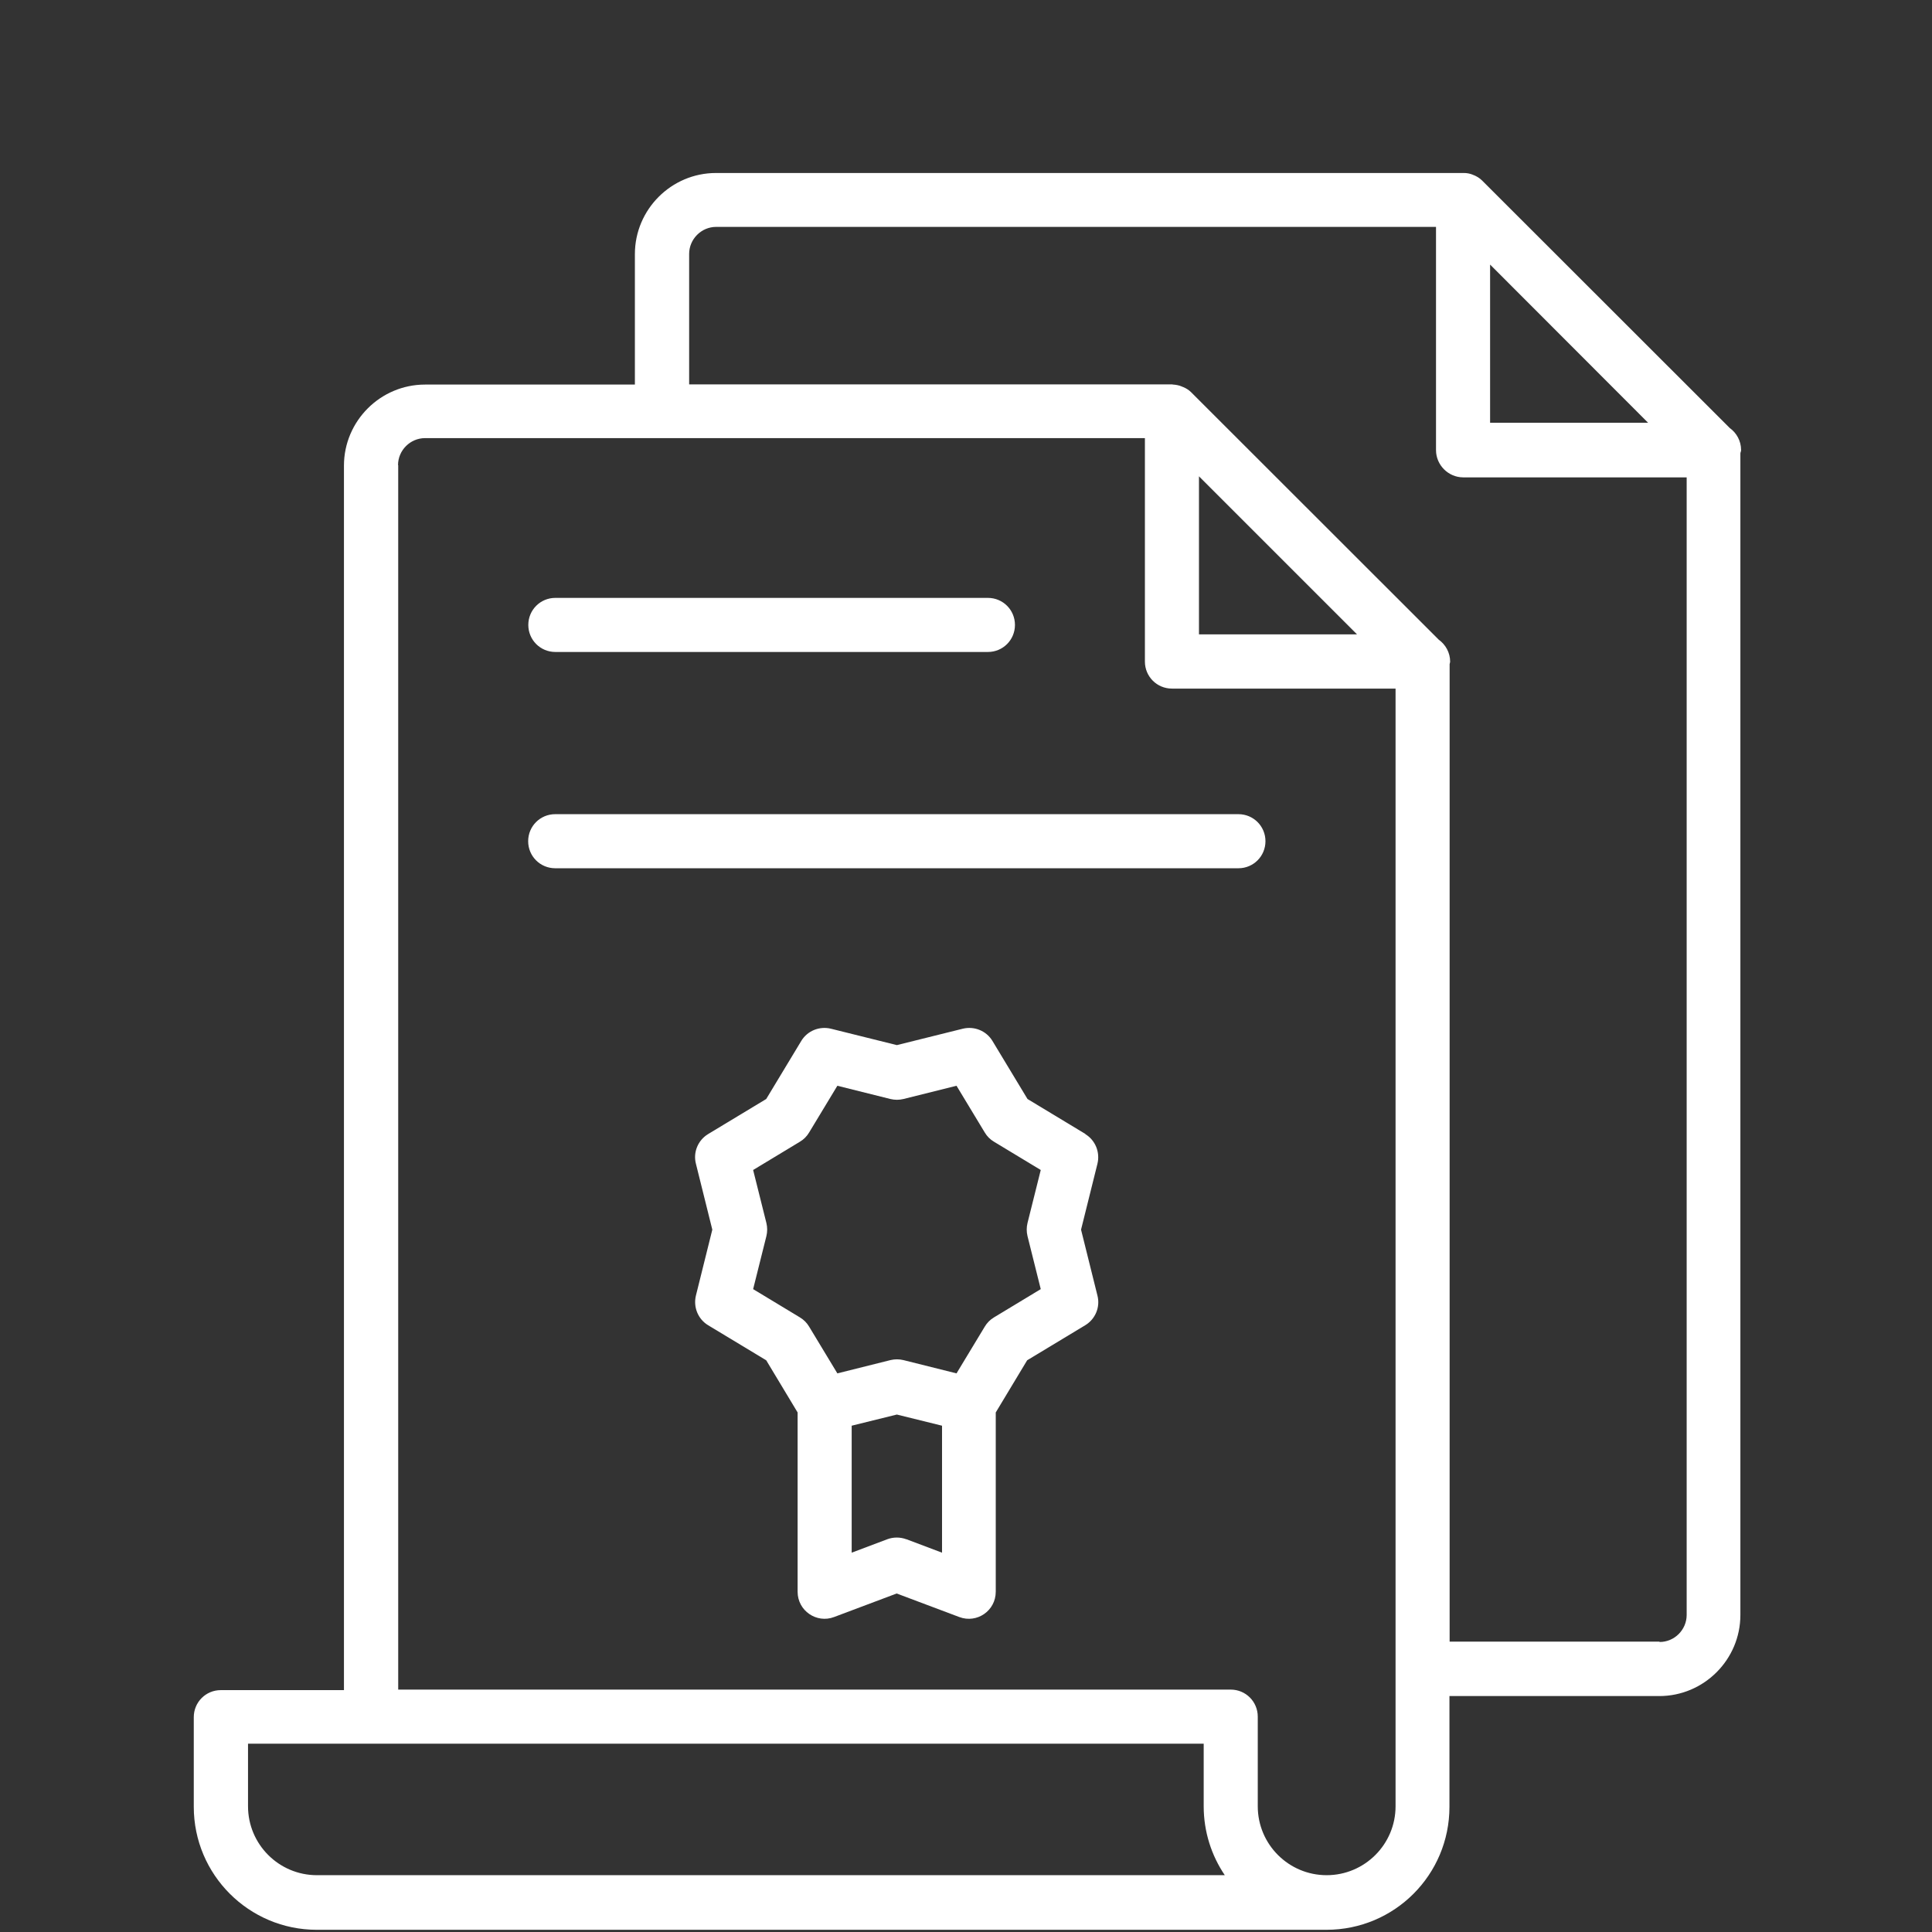
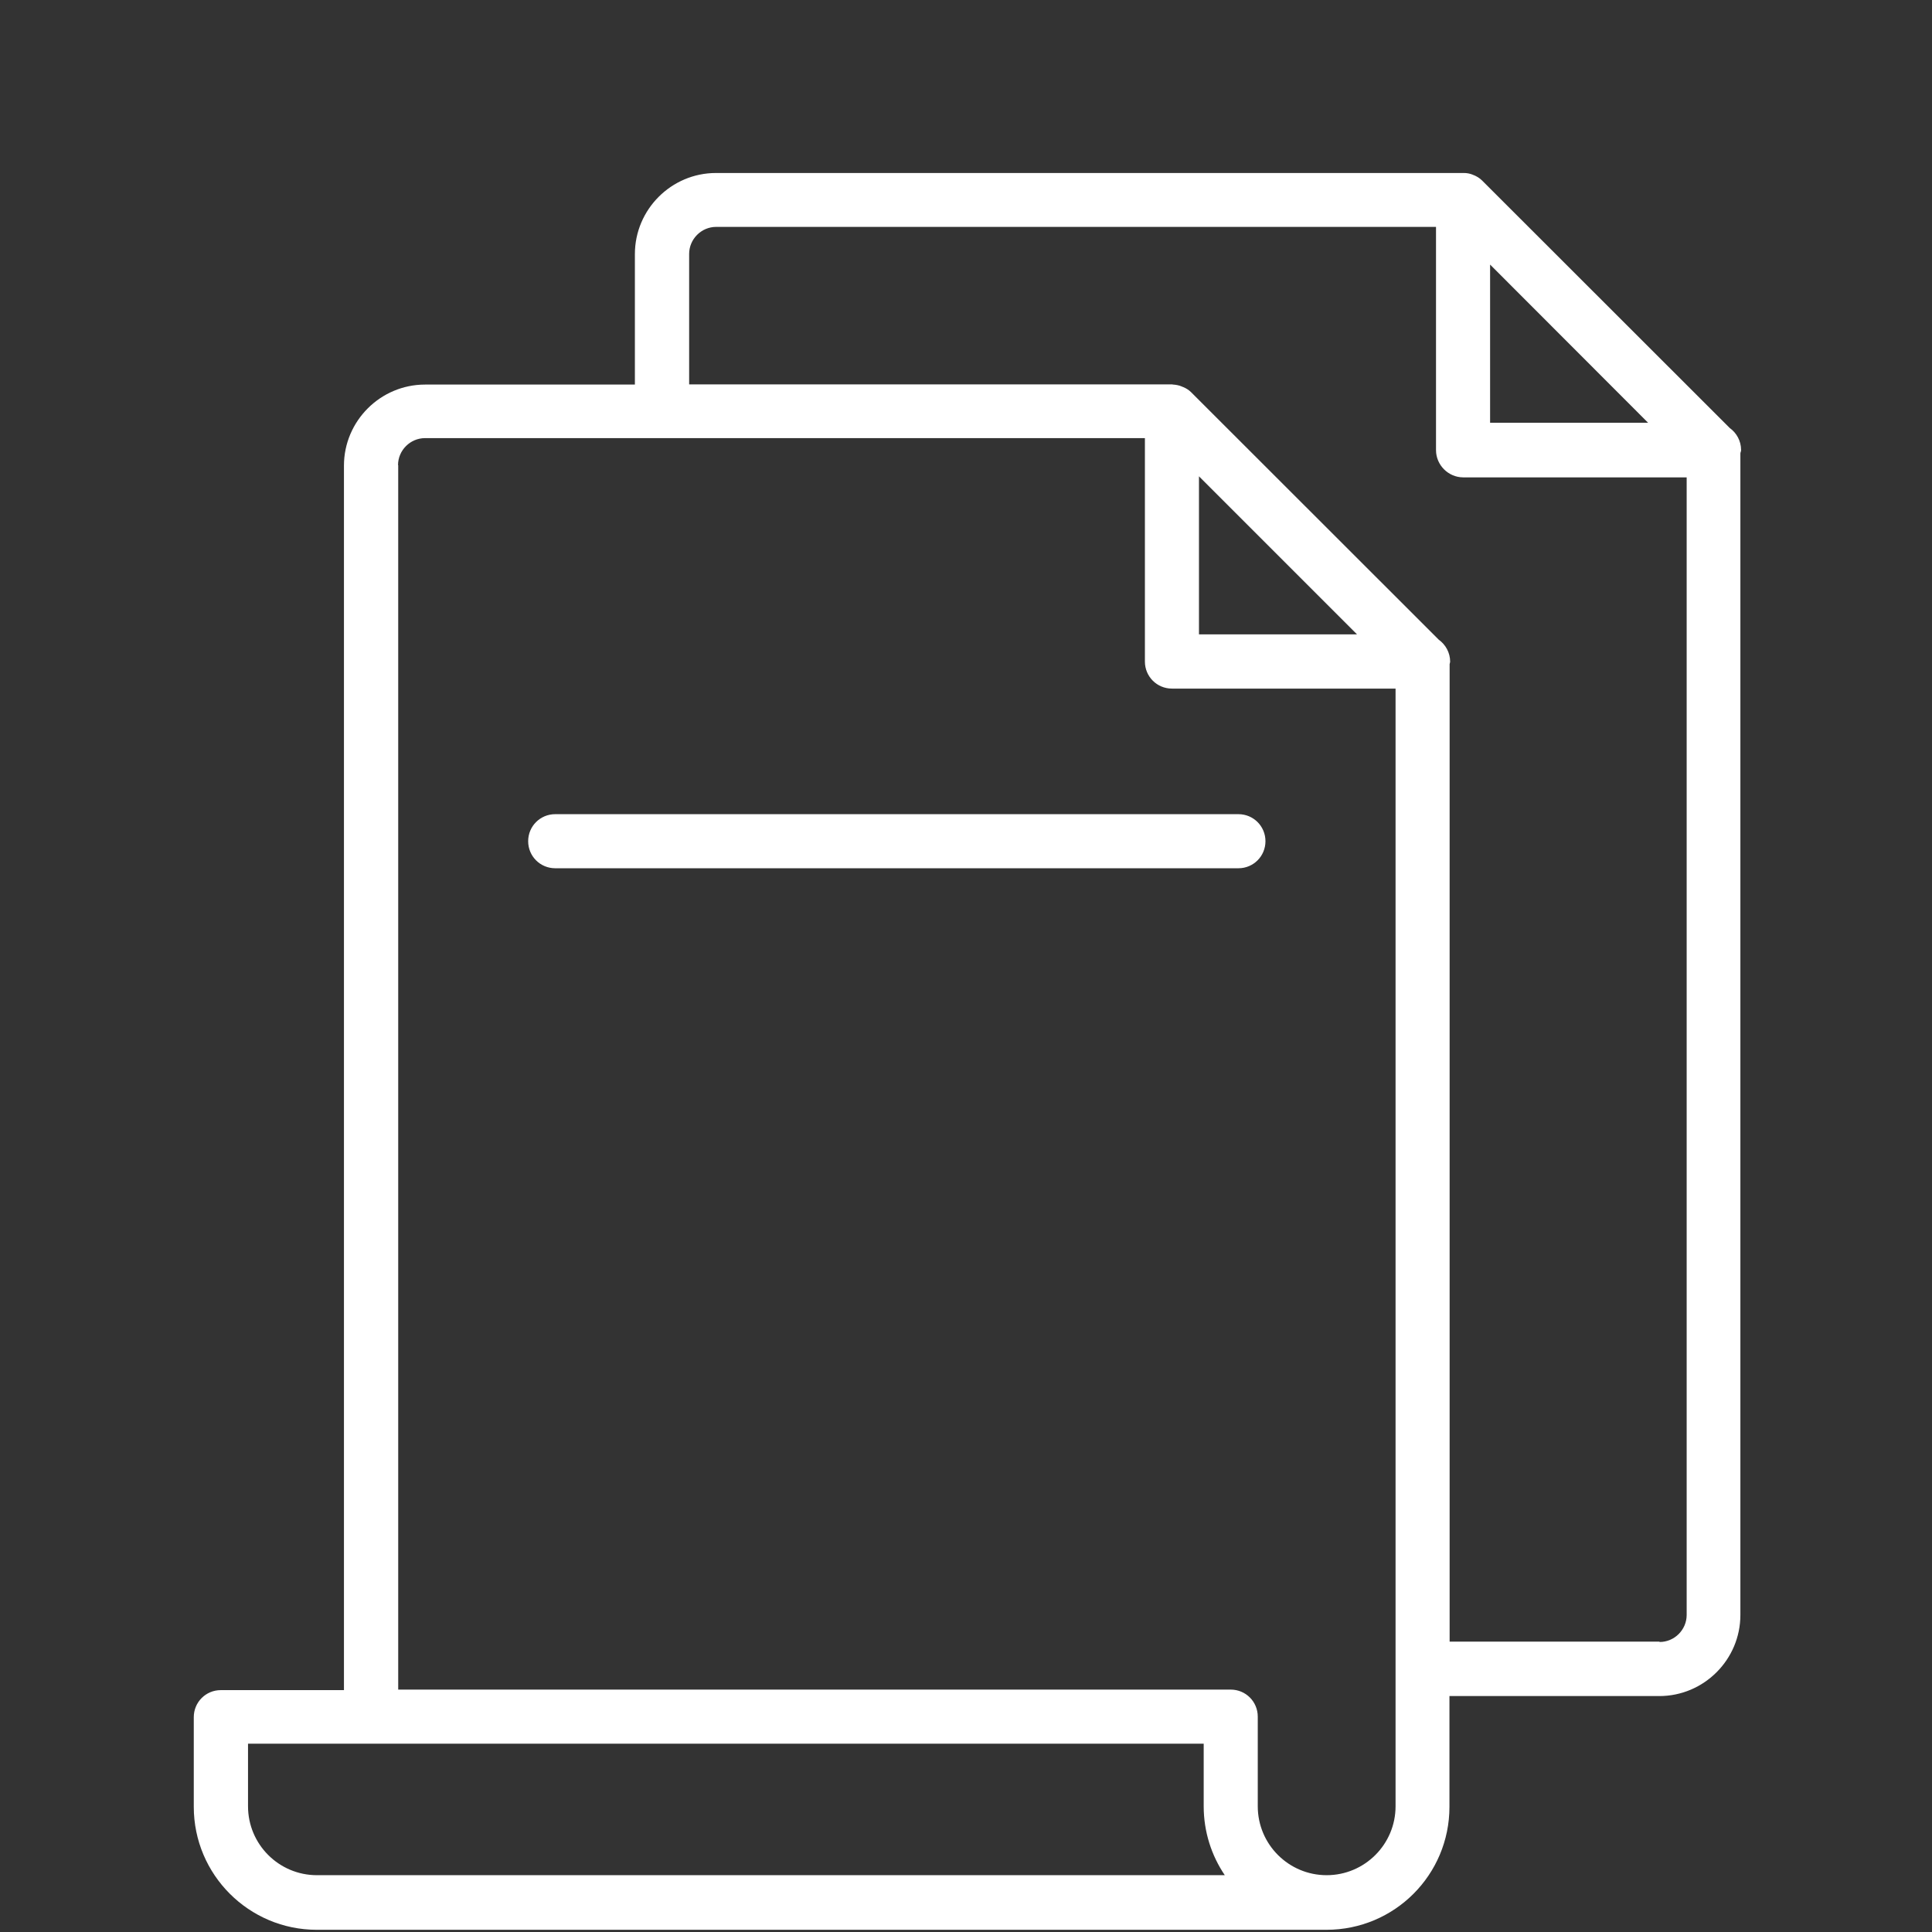
<svg xmlns="http://www.w3.org/2000/svg" width="133" height="133" viewBox="0 0 133 133" fill="none">
  <rect x="0" y="0" width="133" height="133" fill="#333333" stroke="none" />
  <g clip-path="url(#clip0_13355_3173)">
    <path d="M119.857 30.977C119.857 30.352 119.545 29.8 119.077 29.464L102.026 12.425C101.858 12.257 101.654 12.137 101.45 12.053C101.426 12.053 101.402 12.041 101.39 12.029C101.186 11.945 100.982 11.909 100.766 11.909C100.742 11.909 100.73 11.909 100.706 11.909H49.29C46.216 11.909 43.706 14.419 43.706 17.493V26.474H29.262C26.188 26.474 23.678 28.984 23.678 32.057V116.349H15.201C14.168 116.349 13.34 117.178 13.34 118.211V124.382C13.34 129.053 17.134 132.848 21.805 132.848C38.76 132.848 91.052 132.848 91.316 132.848C95.999 132.848 99.781 129.065 99.781 124.382V116.758H114.226C117.3 116.758 119.809 114.248 119.809 111.174V31.217C119.809 31.145 119.857 31.073 119.857 31.001V30.977ZM113.457 29.104H102.579V18.213L113.457 29.104ZM27.4 32.022C27.4 31.001 28.241 30.16 29.262 30.16H78.816V45.542C78.816 46.574 79.645 47.403 80.677 47.403H96.071C96.071 51.978 96.071 113.684 96.071 124.346C96.071 126.964 93.945 129.089 91.328 129.089C88.71 129.089 86.585 126.964 86.585 124.346V118.175C86.585 117.142 85.756 116.313 84.724 116.313H27.413V32.022H27.4ZM82.538 43.669V32.79L93.417 43.669H82.538ZM17.074 124.346V120.036H82.863V124.346C82.863 126.099 83.403 127.744 84.316 129.089H21.817C19.199 129.089 17.074 126.964 17.074 124.346ZM114.238 113.011H99.793V45.71C99.793 45.71 99.829 45.602 99.829 45.554C99.829 44.929 99.517 44.377 99.049 44.041L81.998 27.002C81.842 26.846 81.65 26.726 81.446 26.642C81.41 26.63 81.362 26.618 81.326 26.594C81.145 26.522 80.953 26.486 80.761 26.474C80.737 26.474 80.713 26.462 80.689 26.462H47.441V17.481C47.441 16.46 48.281 15.619 49.302 15.619H98.856V30.989C98.856 31.505 99.073 31.974 99.409 32.31C99.745 32.646 100.213 32.862 100.73 32.862H116.111V111.174C116.111 112.195 115.271 113.035 114.25 113.035L114.238 113.011Z" fill="white" />
-     <path d="M38.23 44.882H68.009C69.041 44.882 69.87 44.053 69.87 43.02C69.87 41.988 69.041 41.159 68.009 41.159H38.23C37.198 41.159 36.369 41.988 36.369 43.02C36.369 44.053 37.198 44.882 38.23 44.882Z" fill="white" />
    <path d="M87.115 57.909C87.115 56.877 86.286 56.048 85.254 56.048H38.221C37.188 56.048 36.359 56.877 36.359 57.909C36.359 58.942 37.188 59.771 38.221 59.771H85.254C86.286 59.771 87.115 58.942 87.115 57.909Z" fill="white" />
-     <path d="M74.732 78.07L70.734 75.656L68.32 71.658C67.9 70.961 67.071 70.625 66.279 70.817L61.74 71.946L57.201 70.817C56.409 70.625 55.58 70.961 55.16 71.658L52.747 75.656L48.748 78.07C48.052 78.49 47.703 79.319 47.907 80.111L49.036 84.65L47.907 89.189C47.715 89.981 48.052 90.81 48.748 91.23L52.747 93.643L54.908 97.234V109.577C54.908 110.886 56.217 111.774 57.417 111.318L61.728 109.697L66.039 111.318C67.251 111.774 68.548 110.886 68.548 109.577V97.234L70.71 93.643L74.708 91.23C75.404 90.81 75.753 89.981 75.549 89.189L74.42 84.65L75.549 80.111C75.741 79.319 75.404 78.49 74.708 78.07H74.732ZM62.388 105.963C61.968 105.807 61.5 105.807 61.08 105.963L58.63 106.887V98.146L61.74 97.378L64.85 98.146V106.887L62.401 105.963H62.388ZM70.734 85.094L71.646 88.744L68.428 90.689C68.164 90.846 67.948 91.062 67.792 91.326L65.847 94.544L62.196 93.631C61.896 93.559 61.596 93.559 61.296 93.631L57.645 94.544L55.7 91.326C55.544 91.062 55.328 90.846 55.064 90.689L51.846 88.744L52.759 85.094C52.831 84.794 52.831 84.494 52.759 84.193L51.846 80.543L55.064 78.598C55.328 78.442 55.544 78.226 55.7 77.962L57.645 74.744L61.296 75.656C61.596 75.728 61.896 75.728 62.196 75.656L65.847 74.744L67.792 77.962C67.948 78.226 68.164 78.442 68.428 78.598L71.646 80.543L70.734 84.193C70.662 84.494 70.662 84.794 70.734 85.094Z" fill="white" />
  </g>
  <defs>
    <clipPath id="clip0_13355_3173">
      <rect width="132.09" height="132.09" fill="white" transform="translate(0.555 0.757)" />
    </clipPath>
  </defs>
</svg>